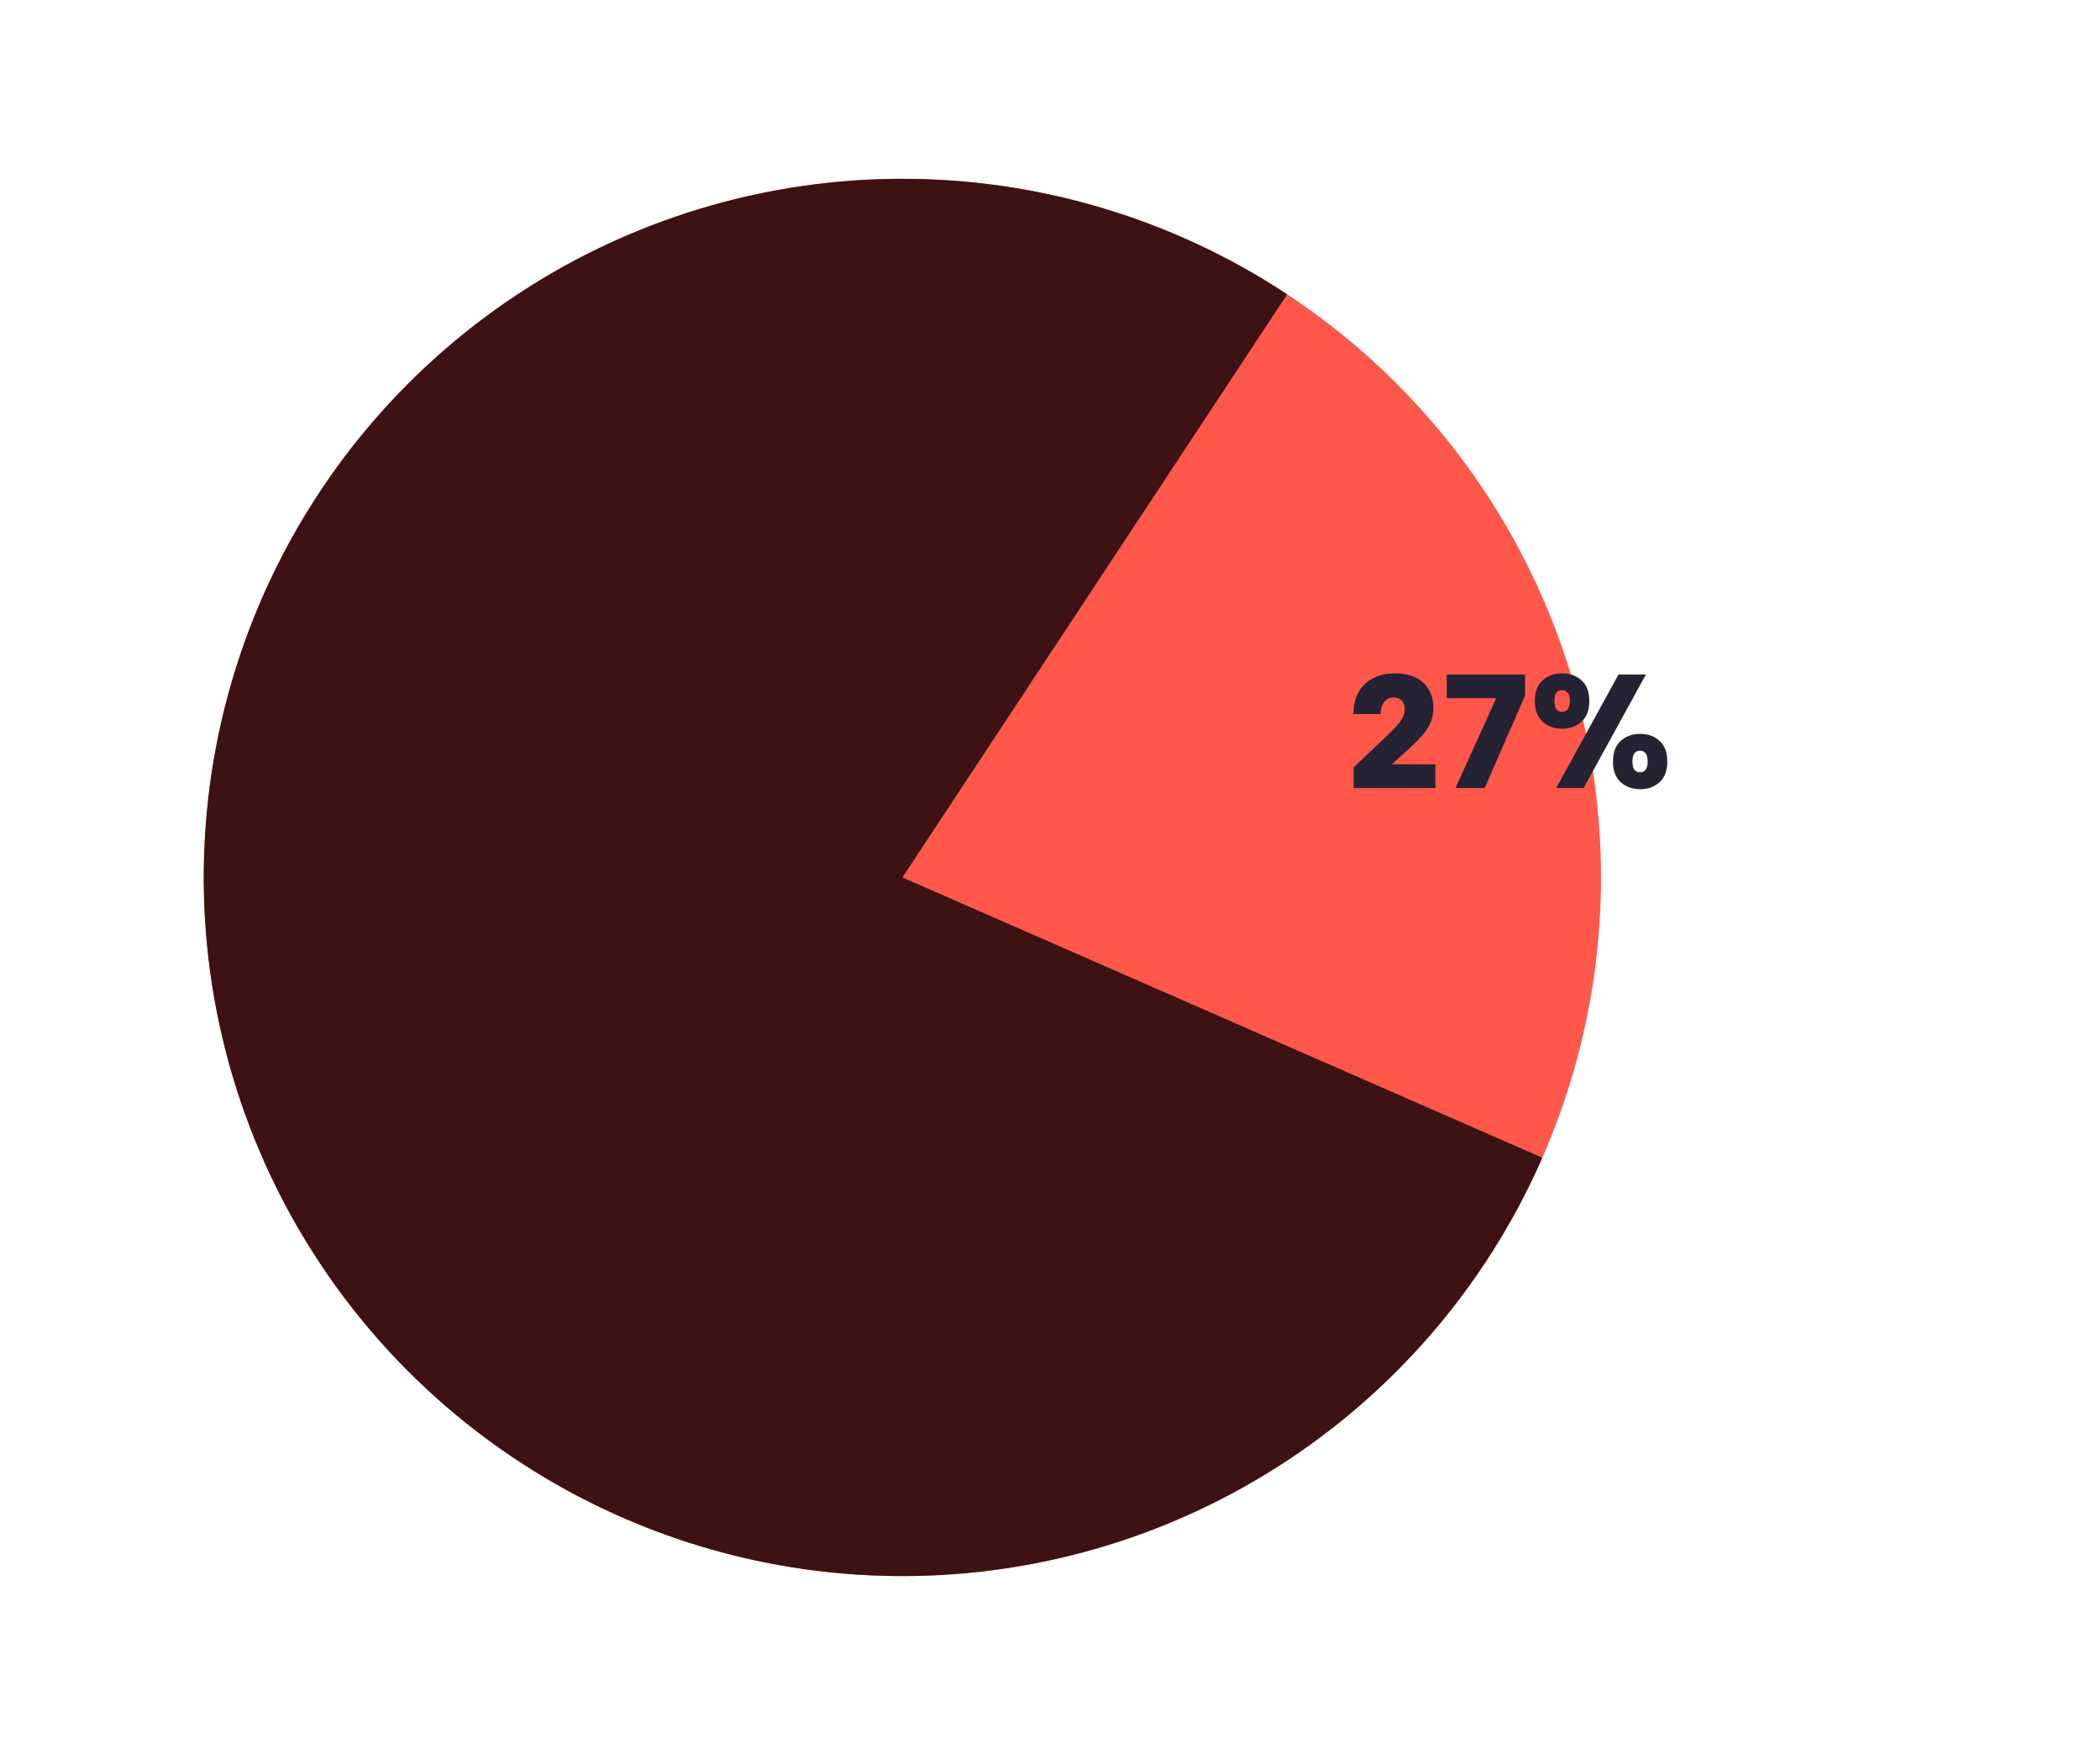
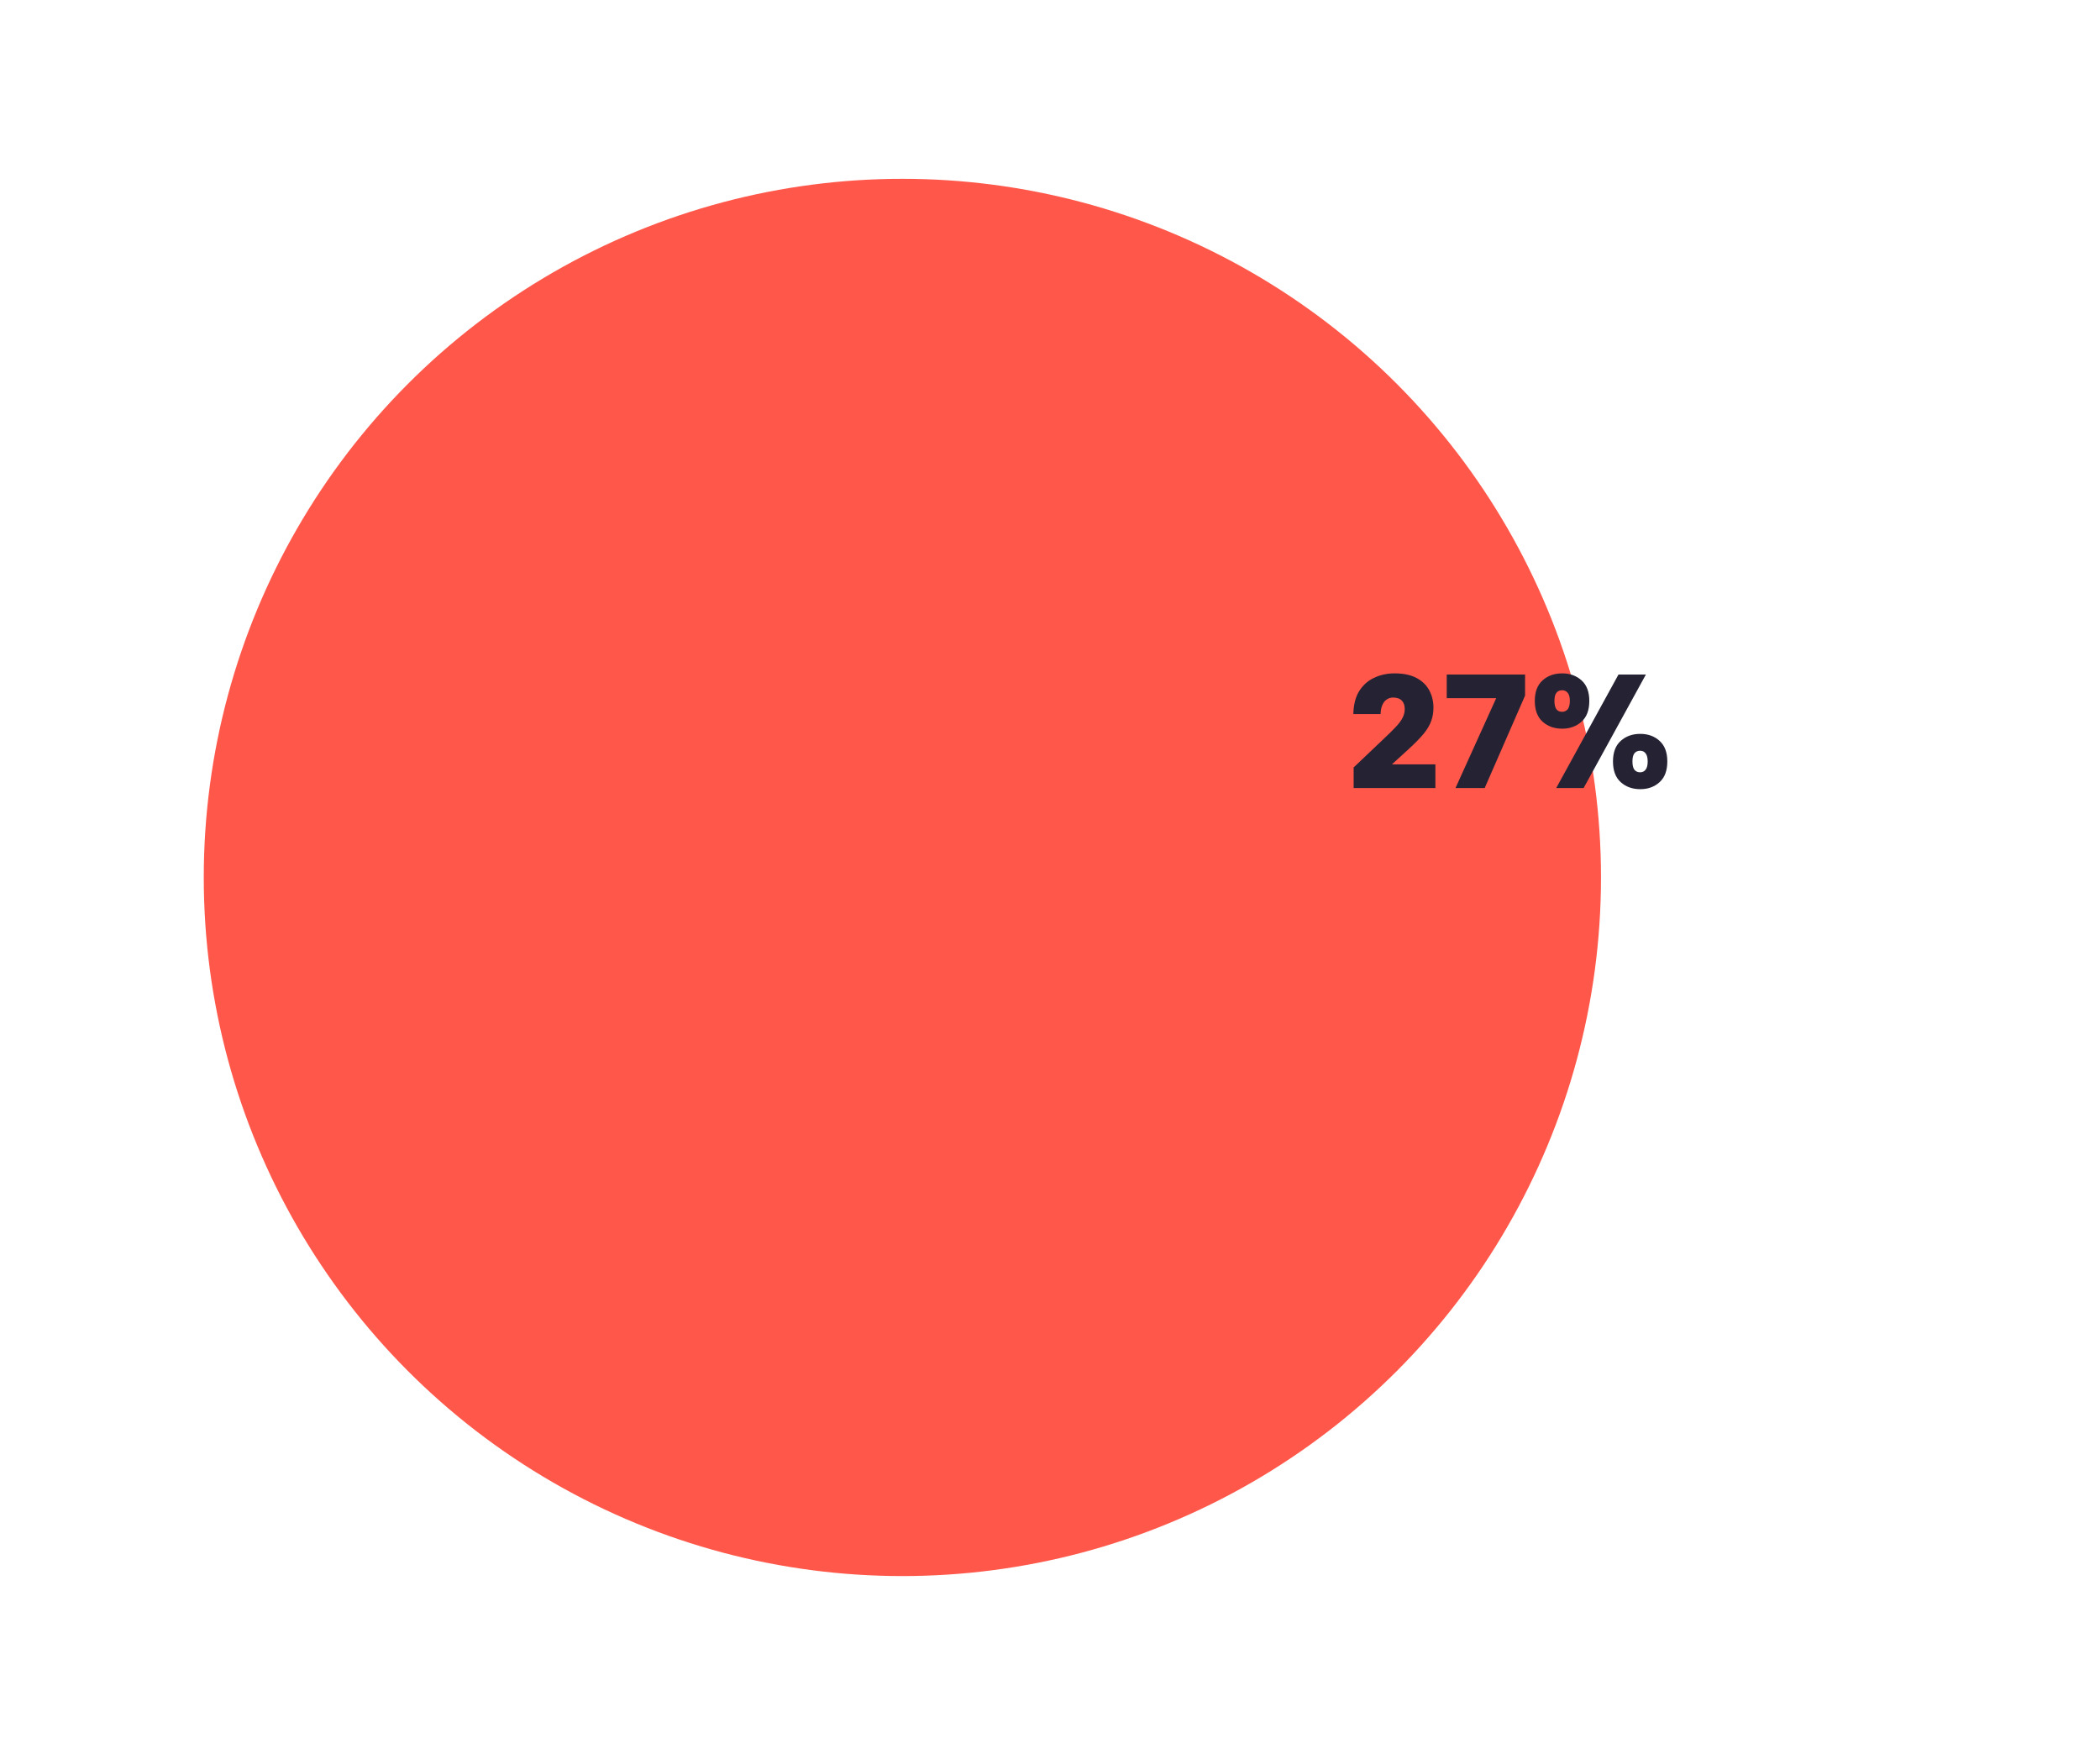
<svg xmlns="http://www.w3.org/2000/svg" width="505" height="423" viewBox="0 0 505 423" fill="none">
  <circle cx="217" cy="211" r="168" fill="#FF584B" />
-   <path d="M370.888 278.399C357.067 309.953 333.881 336.497 304.471 354.432C275.06 372.368 240.847 380.829 206.467 378.669C172.086 376.51 139.201 363.833 112.266 342.358C85.332 320.882 65.65 291.646 55.887 258.61C46.125 225.574 46.754 190.336 57.689 157.67C68.625 125.003 89.338 96.488 117.022 75.988C144.706 55.487 178.023 43.993 212.458 43.061C246.894 42.13 280.783 51.807 309.535 70.781L217 211L370.888 278.399Z" fill="#3C1212" />
  <g filter="url(#filter0_d_2476_4067)">
    <path d="M325.521 180.547L332.658 173.761C333.958 172.539 334.972 171.538 335.7 170.758C336.454 169.952 336.987 169.224 337.299 168.574C337.637 167.924 337.806 167.235 337.806 166.507C337.806 165.623 337.572 164.947 337.104 164.479C336.636 163.985 335.934 163.738 334.998 163.738C334.426 163.738 333.919 163.894 333.477 164.206C333.035 164.492 332.684 164.934 332.424 165.532C332.164 166.104 332.021 166.832 331.995 167.716H325.443C325.495 165.428 325.976 163.569 326.886 162.139C327.796 160.709 328.992 159.656 330.474 158.98C331.956 158.278 333.581 157.927 335.349 157.927C337.533 157.927 339.314 158.304 340.692 159.058C342.07 159.812 343.084 160.813 343.734 162.061C344.384 163.309 344.709 164.674 344.709 166.156C344.709 167.326 344.527 168.405 344.163 169.393C343.825 170.355 343.227 171.369 342.369 172.435C341.511 173.475 340.302 174.71 338.742 176.14L334.725 179.806H345.177V185.5H325.521V180.547ZM366.742 158.2V163.27L357.031 185.5H350.011L359.8 163.894H347.905V158.2H366.742ZM369.086 164.557C369.086 162.373 369.71 160.722 370.958 159.604C372.206 158.486 373.779 157.927 375.677 157.927C377.523 157.927 379.07 158.486 380.318 159.604C381.566 160.722 382.19 162.373 382.19 164.557C382.19 166.767 381.566 168.431 380.318 169.549C379.07 170.667 377.523 171.226 375.677 171.226C373.779 171.226 372.206 170.667 370.958 169.549C369.71 168.431 369.086 166.767 369.086 164.557ZM375.638 161.983C375.04 161.983 374.585 162.191 374.273 162.607C373.961 162.997 373.805 163.647 373.805 164.557C373.805 165.441 373.961 166.104 374.273 166.546C374.585 166.962 375.04 167.17 375.638 167.17C376.21 167.17 376.665 166.962 377.003 166.546C377.341 166.104 377.51 165.441 377.51 164.557C377.51 163.647 377.341 162.997 377.003 162.607C376.665 162.191 376.21 161.983 375.638 161.983ZM389.21 158.2H395.801L380.825 185.5H374.234L389.21 158.2ZM387.884 179.104C387.884 176.92 388.508 175.269 389.756 174.151C391.004 173.033 392.564 172.474 394.436 172.474C396.308 172.474 397.855 173.033 399.077 174.151C400.325 175.269 400.949 176.92 400.949 179.104C400.949 181.314 400.325 182.978 399.077 184.096C397.855 185.214 396.308 185.773 394.436 185.773C392.564 185.773 391.004 185.214 389.756 184.096C388.508 182.978 387.884 181.314 387.884 179.104ZM394.397 176.53C393.825 176.53 393.37 176.738 393.032 177.154C392.72 177.57 392.564 178.22 392.564 179.104C392.564 180.014 392.72 180.677 393.032 181.093C393.37 181.509 393.825 181.717 394.397 181.717C394.969 181.717 395.411 181.509 395.723 181.093C396.061 180.677 396.23 180.014 396.23 179.104C396.23 178.22 396.061 177.57 395.723 177.154C395.411 176.738 394.969 176.53 394.397 176.53Z" fill="#242233" />
  </g>
  <defs>
    <filter id="filter0_d_2476_4067" x="221.443" y="57.927" width="283.506" height="235.846" filterUnits="userSpaceOnUse" color-interpolation-filters="sRGB">
      <feFlood flood-opacity="0" result="BackgroundImageFix" />
      <feColorMatrix in="SourceAlpha" type="matrix" values="0 0 0 0 0 0 0 0 0 0 0 0 0 0 0 0 0 0 127 0" result="hardAlpha" />
      <feOffset dy="4" />
      <feGaussianBlur stdDeviation="52" />
      <feComposite in2="hardAlpha" operator="out" />
      <feColorMatrix type="matrix" values="0 0 0 0 1 0 0 0 0 0.345 0 0 0 0 0.294 0 0 0 1 0" />
      <feBlend mode="normal" in2="BackgroundImageFix" result="effect1_dropShadow_2476_4067" />
      <feBlend mode="normal" in="SourceGraphic" in2="effect1_dropShadow_2476_4067" result="shape" />
    </filter>
  </defs>
</svg>